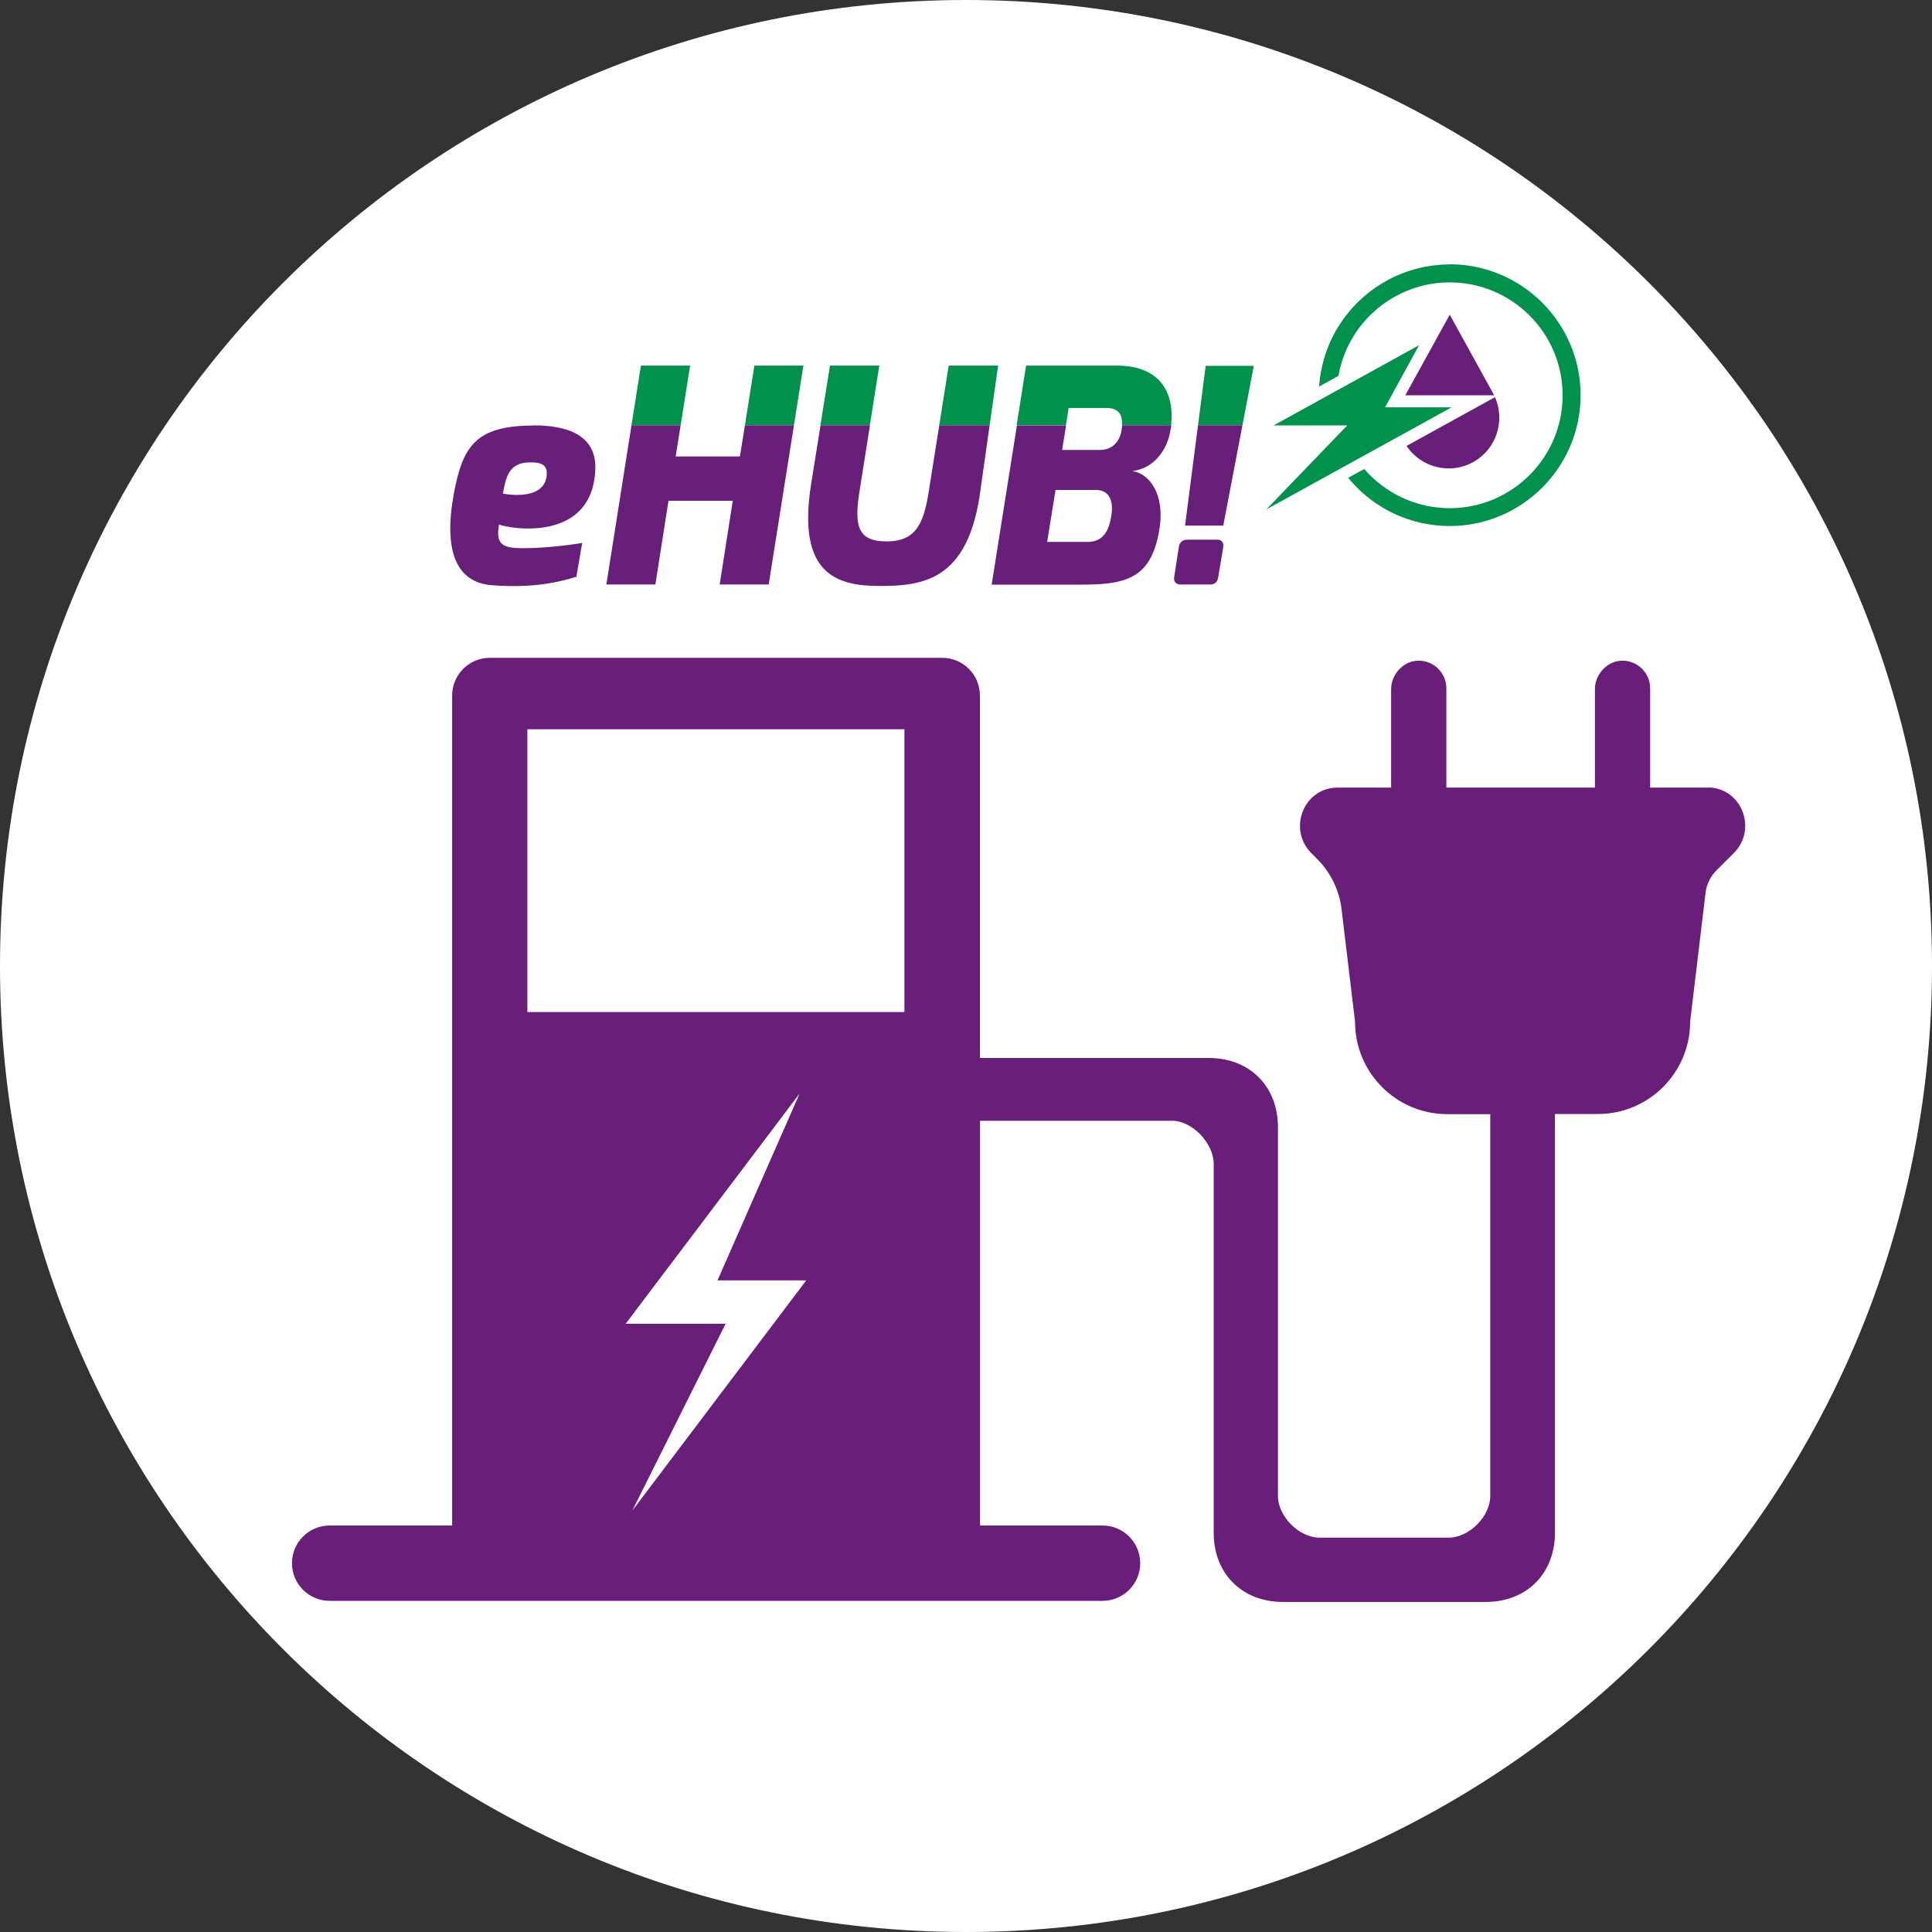
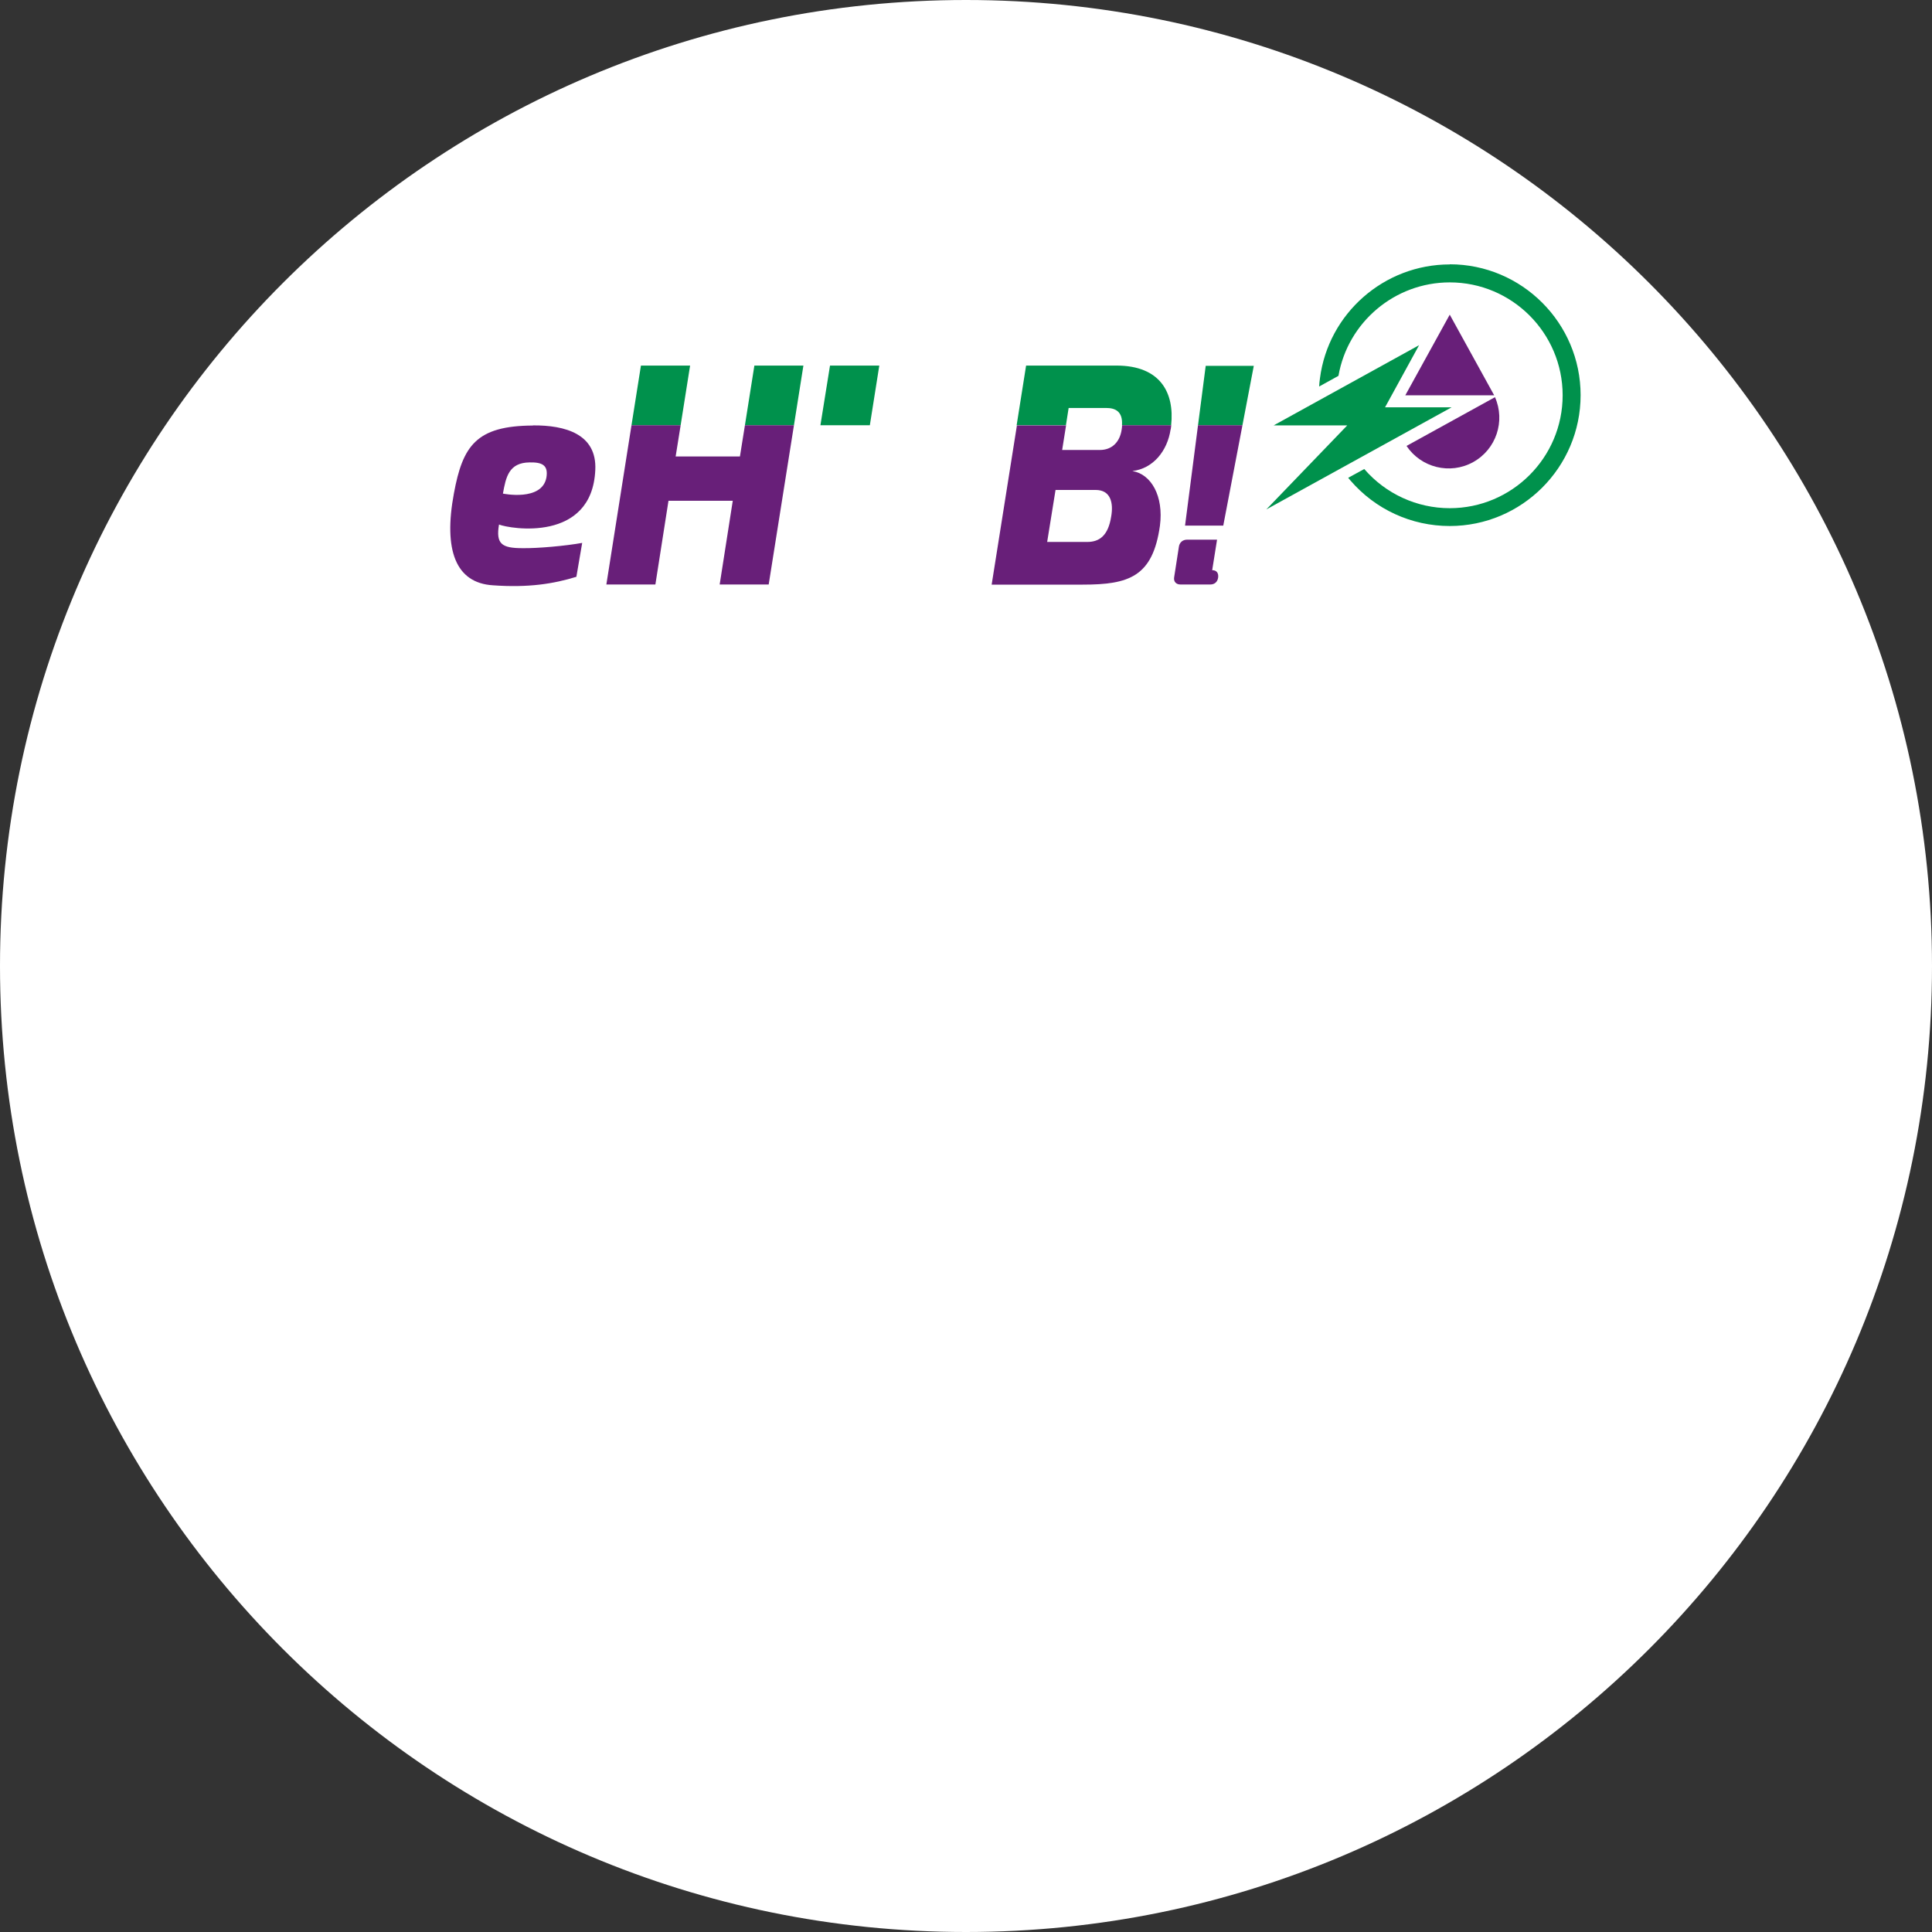
<svg xmlns="http://www.w3.org/2000/svg" viewBox="0 0 143.06 143.06">
  <rect x="0" y="0" width="143.06" height="143.06" fill="#333333" stroke="none" />
  <defs>
    <style>
      .cls-1 {
        fill: #691e79;
      }

      .cls-2 {
        fill: #00914c;
      }

      .cls-3 {
        fill: #fff;
      }

      .cls-4 {
        fill: #681f79;
      }
    </style>
  </defs>
  <g id="Ebene_4">
    <path class="cls-3" d="M143.06,71.53c0,39.5-32.02,71.53-71.53,71.53S0,111.03,0,71.53,32.02,0,71.53,0s71.53,32.02,71.53,71.53Z" />
    <g>
      <g>
        <path class="cls-4" d="M104.15,33.02c1.07,1.6,3.21,2.15,4.93,1.2,1.72-.95,2.4-3.05,1.62-4.81l-6.55,3.61Z" />
        <polygon class="cls-4" points="104.06 29.27 107.35 23.3 110.64 29.27 104.06 29.27" />
        <path class="cls-2" d="M107.35,19.58c-4.86,0-8.99,3.63-9.61,8.43-.03.2-.05.4-.06.61l1.43-.79c.69-3.97,4.17-6.92,8.24-6.92,4.61,0,8.36,3.75,8.36,8.36s-3.75,8.36-8.36,8.36c-2.43,0-4.74-1.06-6.33-2.9l-1.19.65c.05.06.1.12.15.18,1.85,2.16,4.53,3.39,7.37,3.39,5.34,0,9.69-4.35,9.69-9.69s-4.35-9.69-9.69-9.69Z" />
        <polygon class="cls-2" points="105.08 25.56 94.31 31.5 99.76 31.5 93.77 37.72 107.49 30.16 102.56 30.16 105.08 25.56" />
      </g>
      <g>
        <polygon class="cls-2" points="58.79 31.49 59.49 27.07 55.86 27.07 55.16 31.49 58.79 31.49" />
        <polygon class="cls-2" points="46.76 31.49 50.4 31.49 51.1 27.07 47.46 27.07 46.76 31.49" />
        <polygon class="cls-2" points="64.41 31.49 65.11 27.07 61.46 27.07 60.75 31.49 64.41 31.49" />
-         <polygon class="cls-2" points="73.28 31.49 73.91 27.07 70.25 27.07 69.55 31.49 73.28 31.49" />
        <path class="cls-2" d="M75.29,31.49h3.64l.2-1.28h2.79c.67,0,1.23.26,1.16,1.28,0,0,3.64,0,3.64,0,.26-2.4-.79-4.42-4.05-4.42h-6.69l-.7,4.42Z" />
        <polygon class="cls-2" points="89.28 27.09 88.71 31.49 92 31.49 92.84 27.09 89.28 27.09" />
      </g>
      <g>
        <polygon class="cls-4" points="55.16 31.49 54.79 33.8 50.03 33.8 50.4 31.49 46.76 31.49 44.9 43.28 48.53 43.28 49.5 37.08 54.26 37.08 53.29 43.28 56.92 43.28 58.79 31.49 55.16 31.49" />
-         <path class="cls-4" d="M69.55,31.49l-.76,4.79c-.38,2.48-.95,3.81-3.14,3.81s-2.41-1.2-1.99-3.81l.76-4.79h-3.66l-.69,4.3c-1.09,6.75,1.9,7.6,5.09,7.6s6.4-.44,7.37-6.6l.75-5.3h-3.73Z" />
        <path class="cls-4" d="M86.69,31.79c.01-.1.03-.2.04-.3h-3.64c0,.09-.02.19-.03.3-.13.93-.71,1.53-1.62,1.53h-2.79l.29-1.82h-3.64l-1.87,11.79h6.75c3.41,0,5.18-.58,5.71-4.36.29-2.21-.66-3.83-2.04-4.05,1.53-.18,2.59-1.48,2.83-3.08ZM82.28,38.25c-.22,1.4-.86,1.88-1.77,1.88h-2.97l.62-3.85h2.97c1.11,0,1.33.95,1.15,1.97Z" />
        <polygon class="cls-4" points="88.71 31.49 87.75 38.92 90.58 38.92 92 31.49 88.71 31.49" />
        <g>
          <path class="cls-4" d="M39.46,31.5c2.38-.02,4.75.63,4.62,3.3-.24,5.4-6.33,4.36-7.13,4.04-.24,1.43.19,1.75,1.73,1.75,1.14.02,3.22-.17,4.43-.39l-.43,2.51c-1.68.52-3.56.82-6.18.63-2.76-.17-3.67-2.61-2.89-6.8.65-3.52,1.64-5.01,5.85-5.03ZM40.46,35.36c.15-.91-.3-1.14-1.25-1.12-1.53.02-1.75,1.08-1.97,2.31,0,0,2.89.6,3.22-1.19Z" />
-           <path class="cls-4" d="M90.12,39.96h-2.21c-.35,0-.58.22-.62.55l-.35,2.26c-.04.31.16.51.47.51h2.21c.31,0,.53-.18.58-.51l.38-2.26c.04-.31-.09-.55-.44-.55Z" />
+           <path class="cls-4" d="M90.12,39.96h-2.21c-.35,0-.58.22-.62.55l-.35,2.26c-.04.31.16.51.47.51h2.21c.31,0,.53-.18.58-.51c.04-.31-.09-.55-.44-.55Z" />
        </g>
      </g>
    </g>
  </g>
  <g id="Ebene_2">
-     <path class="cls-1" d="M126.54,58.32c-.05,0-.1,0-.16,0h-4.19v-7.35c0-1.19-1.02-2.15-2.23-2.04-1.03.09-1.86,1.06-1.86,2.09v7.3h-11v-7.35c0-1.19-1.02-2.15-2.23-2.04-1.03.09-1.86,1.06-1.86,2.09v7.3h-3.93c-.05,0-.1,0-.16,0-2.44.11-3.55,3.12-1.82,4.85l.42.42c1.01,1.01,1.65,2.32,1.82,3.74l1,8.34c0,3.77,3.06,6.83,6.83,6.83h3.18v28.28c0,1.51-1.57,3.08-3.08,3.08h-9.56c-1.51,0-3.08-1.57-3.08-3.08v-27.32h0c0-3.02-2.1-5.12-5.12-5.12h-16.95v-26.84c0-1.54-1.25-2.79-2.79-2.79h-33.5c-1.54,0-2.79,1.25-2.79,2.79v61.42s0,.03,0,.04h-9.07c-1.54,0-2.79,1.25-2.79,2.79s1.25,2.79,2.79,2.79h57.23c1.54,0,2.79-1.25,2.79-2.79s-1.25-2.79-2.79-2.79h-9.07s0-.03,0-.04v-29.93h14.22c1.51,0,3.08,1.68,3.08,3.19v27.32c0,3.02,2.1,5.12,5.12,5.12h15.03c3.02,0,5.12-2.1,5.12-5.12v-31.01h3.18c3.77,0,6.83-3.06,6.83-6.83l1.14-9.54c.08-.64.36-1.23.82-1.68l1.28-1.28c1.73-1.73.62-4.74-1.82-4.85ZM46.82,111.86l6.91-13.84h-7.4l12.88-17.05-6.08,13.84h6.57l-12.88,17.05ZM66.97,74.94h-27.92v-20.94h27.92v20.94Z" />
-   </g>
+     </g>
</svg>